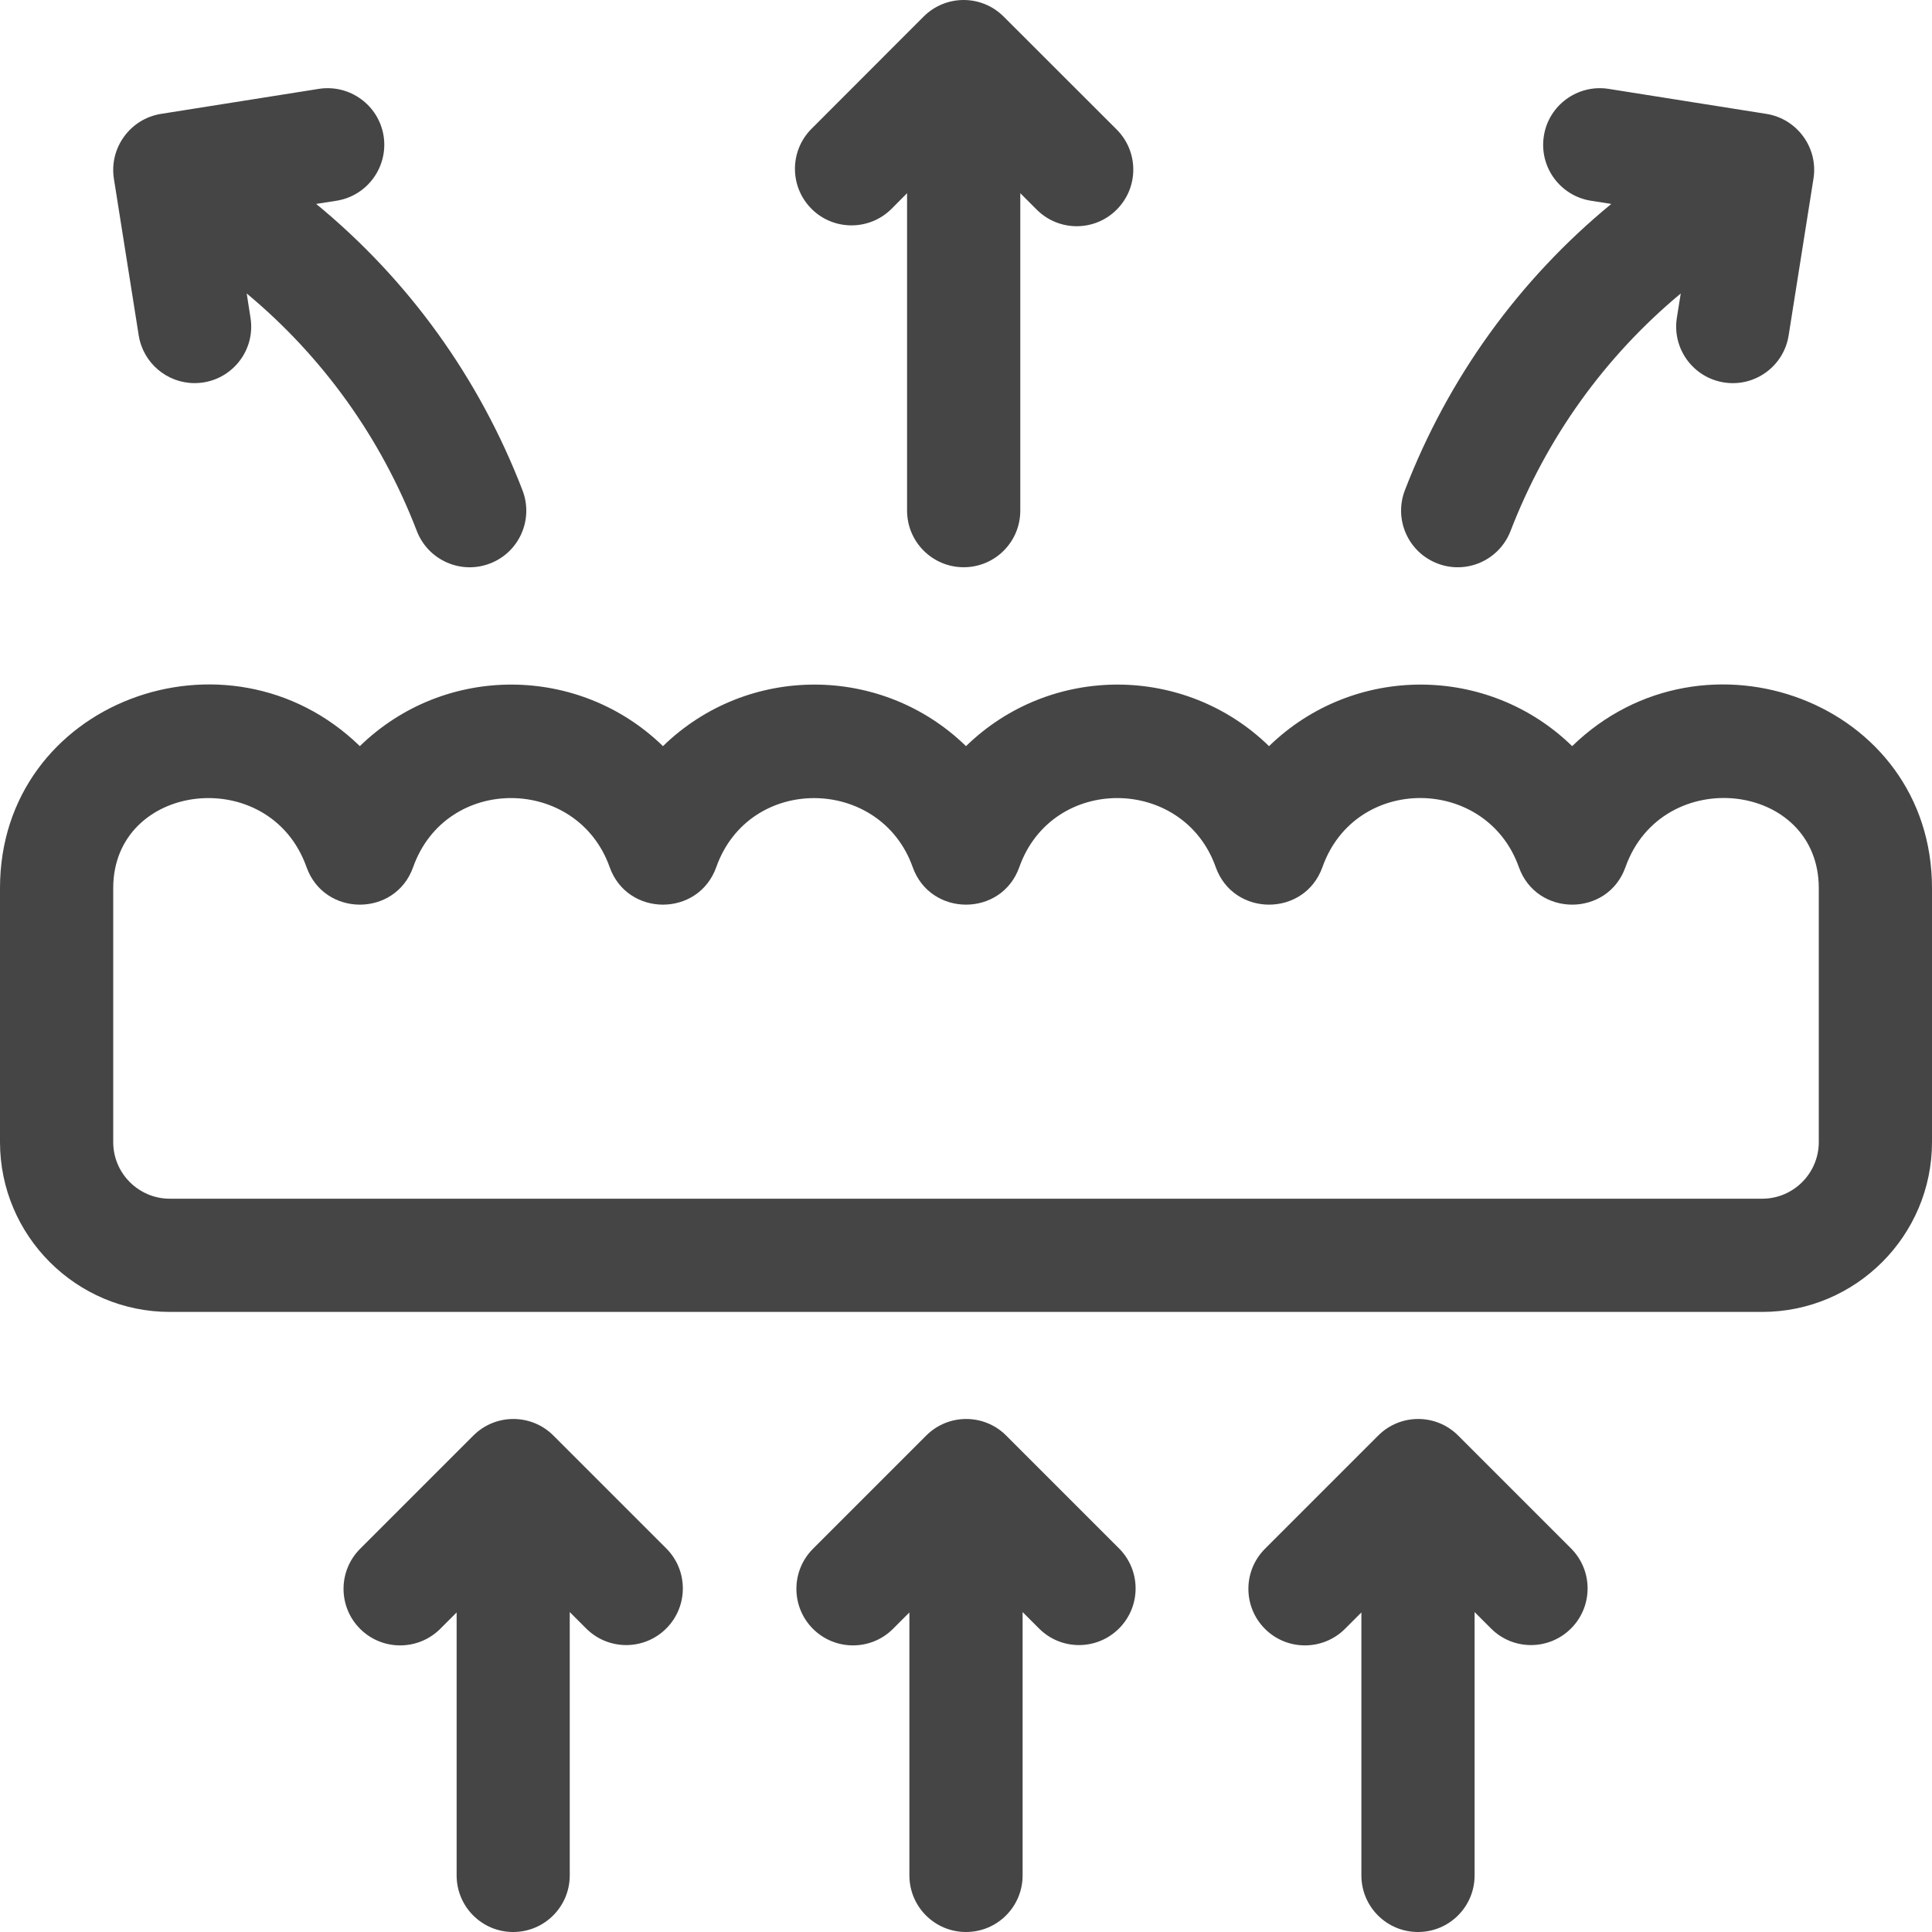
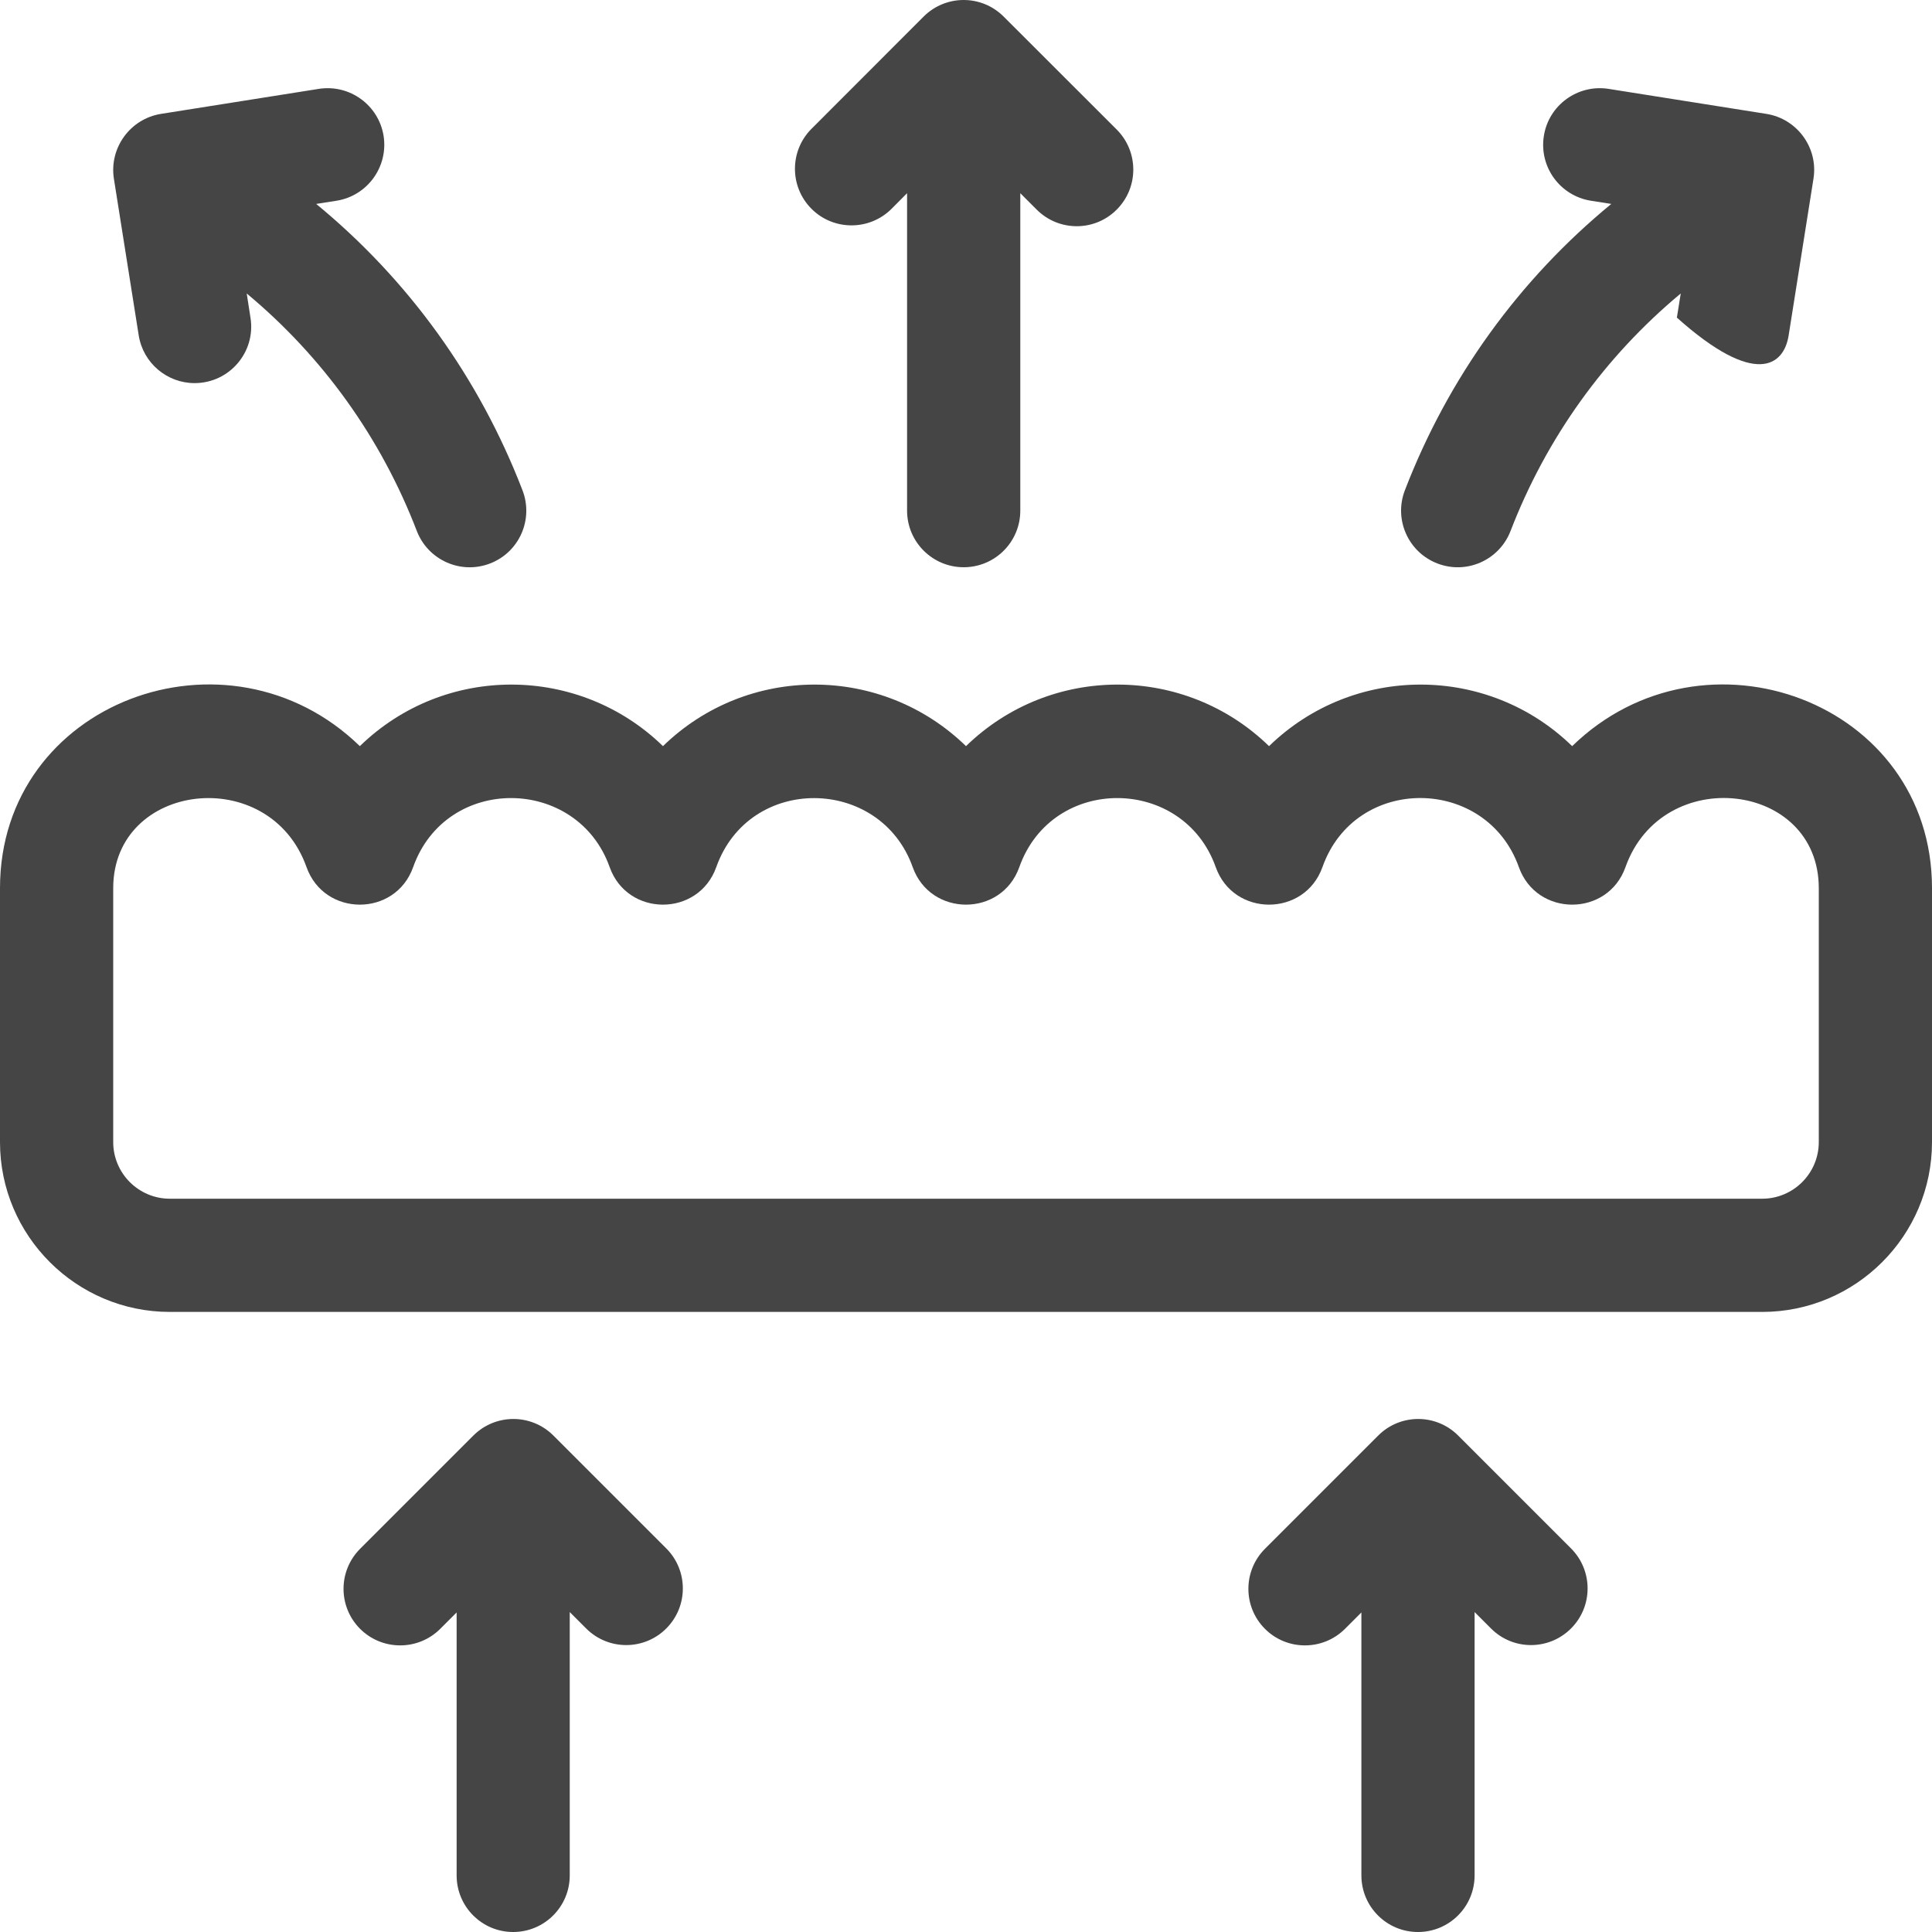
<svg xmlns="http://www.w3.org/2000/svg" width="20" height="20" viewBox="0 0 20 20" fill="none">
  <path d="M9.229 2.162L9.39 2V5.286C9.39 5.61 9.653 5.872 9.976 5.872C10.3 5.872 10.562 5.61 10.562 5.286V2L10.732 2.17C10.961 2.399 11.332 2.399 11.56 2.17C11.789 1.941 11.789 1.57 11.56 1.341C11.325 1.106 10.424 0.205 10.385 0.167C10.155 -0.058 9.788 -0.055 9.561 0.172L8.401 1.333C8.172 1.562 8.172 1.933 8.401 2.162C8.629 2.39 9 2.39 9.229 2.162Z" fill="#454545" />
  <path d="M1.179 1.85L1.436 3.472C1.482 3.76 1.731 3.966 2.014 3.966C2.376 3.966 2.65 3.643 2.593 3.289L2.554 3.038C3.34 3.692 3.944 4.532 4.315 5.497C4.431 5.798 4.77 5.95 5.073 5.833C5.375 5.717 5.525 5.378 5.409 5.076C4.96 3.91 4.228 2.896 3.273 2.111L3.484 2.078C3.803 2.027 4.021 1.727 3.971 1.407C3.92 1.088 3.62 0.87 3.3 0.92L1.666 1.179C1.348 1.23 1.129 1.531 1.179 1.85Z" fill="#454545" />
-   <path d="M14.88 5.833C15.184 5.95 15.521 5.797 15.637 5.497C16.009 4.532 16.613 3.692 17.399 3.038L17.359 3.288C17.308 3.608 17.526 3.908 17.846 3.959C18.167 4.01 18.466 3.79 18.516 3.472L18.773 1.85C18.824 1.531 18.605 1.23 18.286 1.179L16.652 0.92C16.333 0.87 16.032 1.088 15.982 1.407C15.931 1.727 16.149 2.027 16.469 2.078L16.68 2.111C15.725 2.896 14.992 3.91 14.543 5.076C14.427 5.378 14.578 5.717 14.88 5.833Z" fill="#454545" />
+   <path d="M14.88 5.833C15.184 5.95 15.521 5.797 15.637 5.497C16.009 4.532 16.613 3.692 17.399 3.038L17.359 3.288C18.167 4.01 18.466 3.79 18.516 3.472L18.773 1.85C18.824 1.531 18.605 1.23 18.286 1.179L16.652 0.92C16.333 0.87 16.032 1.088 15.982 1.407C15.931 1.727 16.149 2.027 16.469 2.078L16.68 2.111C15.725 2.896 14.992 3.91 14.543 5.076C14.427 5.378 14.578 5.717 14.88 5.833Z" fill="#454545" />
  <path d="M5.729 14.861C5.5 14.632 5.129 14.632 4.9 14.861L3.728 16.033C3.499 16.262 3.499 16.633 3.728 16.862C3.957 17.09 4.328 17.09 4.557 16.862L4.727 16.692V19.414C4.727 19.738 4.989 20 5.312 20C5.636 20 5.898 19.738 5.898 19.414V16.688L6.068 16.858C6.297 17.087 6.668 17.087 6.897 16.858C7.126 16.629 7.126 16.258 6.897 16.029L5.729 14.861Z" fill="#454545" />
-   <path d="M10.416 14.861C10.188 14.632 9.816 14.632 9.588 14.861L8.416 16.033C8.187 16.262 8.187 16.633 8.416 16.862C8.645 17.09 9.016 17.09 9.244 16.862L9.414 16.692V19.414C9.414 19.738 9.676 20 10 20C10.324 20 10.586 19.738 10.586 19.414V16.688L10.756 16.858C10.984 17.087 11.355 17.087 11.584 16.858C11.813 16.629 11.813 16.258 11.584 16.029L10.416 14.861Z" fill="#454545" />
  <path d="M15.095 14.861C14.867 14.632 14.495 14.632 14.267 14.861L13.095 16.033C12.866 16.262 12.866 16.633 13.095 16.862C13.323 17.09 13.694 17.09 13.923 16.862L14.093 16.692V19.414C14.093 19.738 14.355 20 14.679 20C15.003 20 15.265 19.738 15.265 19.414V16.688L15.435 16.858C15.663 17.087 16.034 17.087 16.263 16.858C16.492 16.629 16.492 16.258 16.263 16.029L15.095 14.861Z" fill="#454545" />
  <path d="M16.275 7.724C15.405 6.877 14.013 6.872 13.137 7.724C12.267 6.877 10.875 6.872 10 7.724C9.13 6.877 7.738 6.872 6.863 7.724C5.998 6.882 4.606 6.867 3.725 7.724C2.359 6.395 0 7.263 0 9.194V11.823C0 12.792 0.789 13.581 1.758 13.581H18.242C19.211 13.581 20 12.792 20 11.823V9.194C20 7.265 17.642 6.394 16.275 7.724ZM18.828 11.823C18.828 12.146 18.565 12.409 18.242 12.409H1.758C1.435 12.409 1.172 12.146 1.172 11.823V9.194C1.172 8.095 2.79 7.899 3.173 8.976C3.357 9.494 4.093 9.495 4.277 8.976C4.62 8.013 5.976 8.034 6.311 8.976C6.495 9.494 7.23 9.495 7.415 8.976C7.757 8.013 9.113 8.035 9.448 8.976C9.632 9.494 10.368 9.495 10.552 8.976C10.894 8.015 12.25 8.032 12.585 8.976C12.769 9.494 13.505 9.495 13.69 8.976C14.031 8.014 15.387 8.032 15.723 8.976C15.907 9.494 16.643 9.495 16.827 8.976C17.209 7.902 18.828 8.089 18.828 9.194V11.823H18.828Z" fill="#454545" />
</svg>